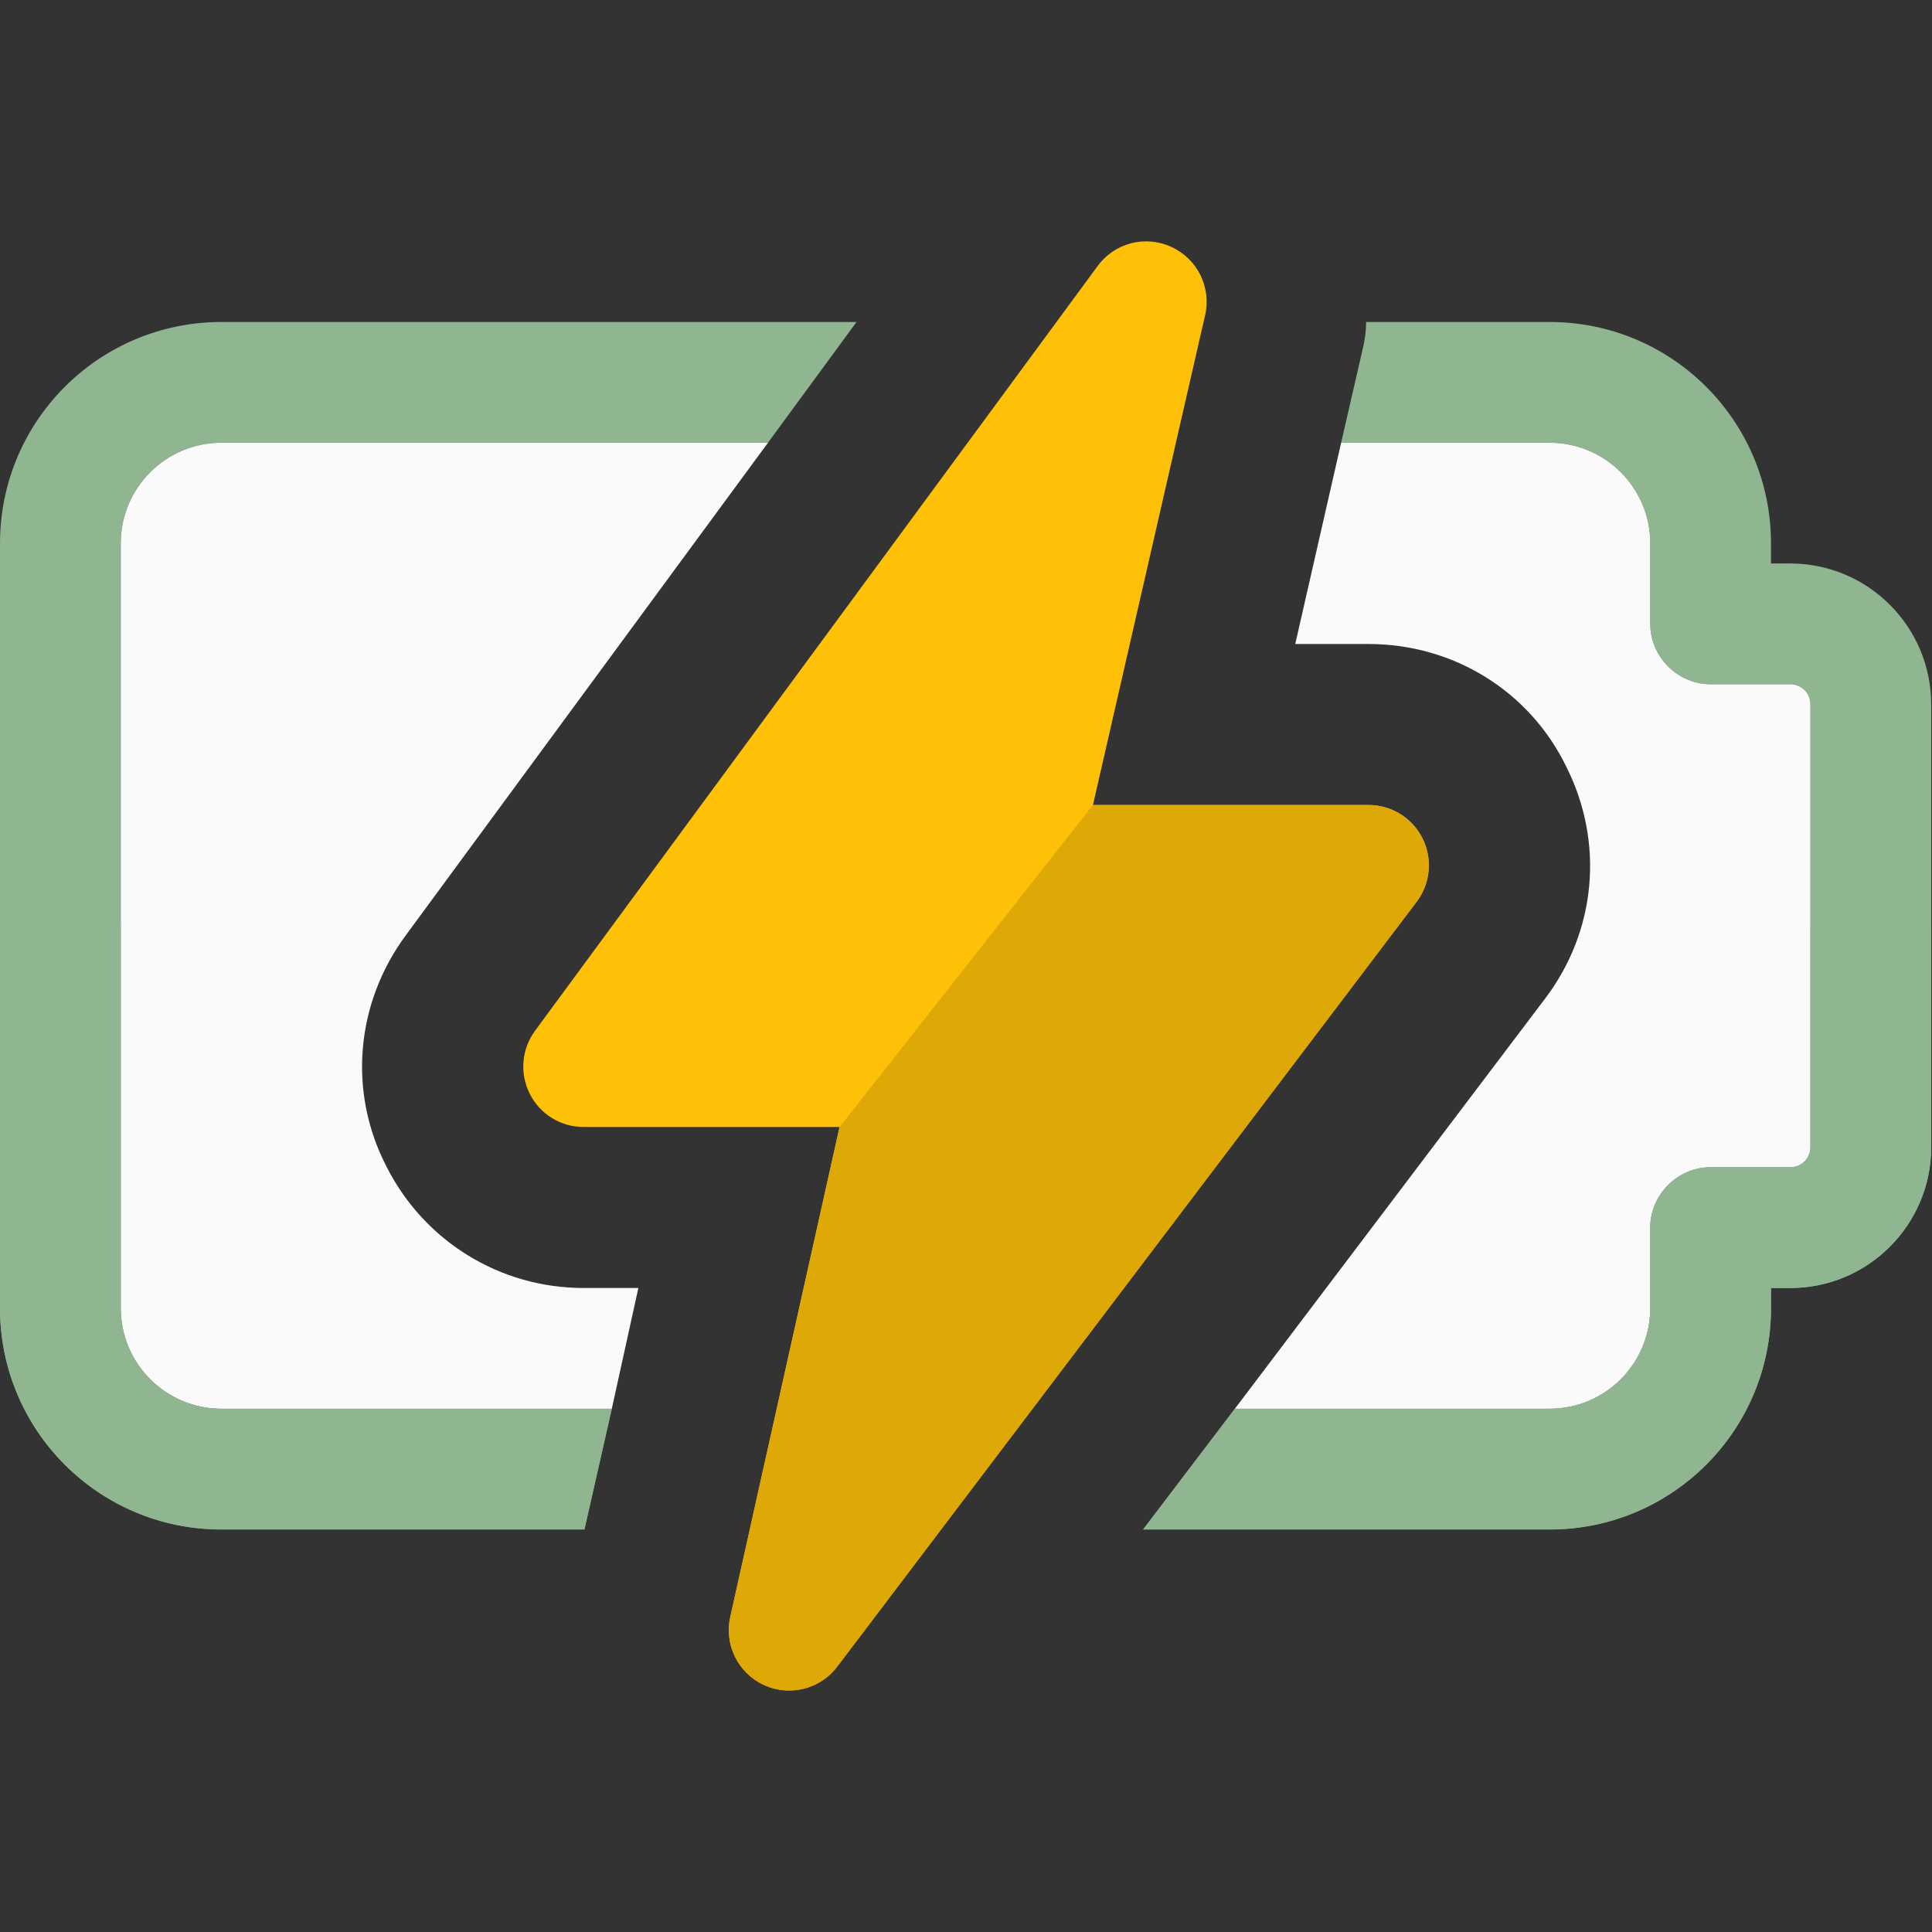
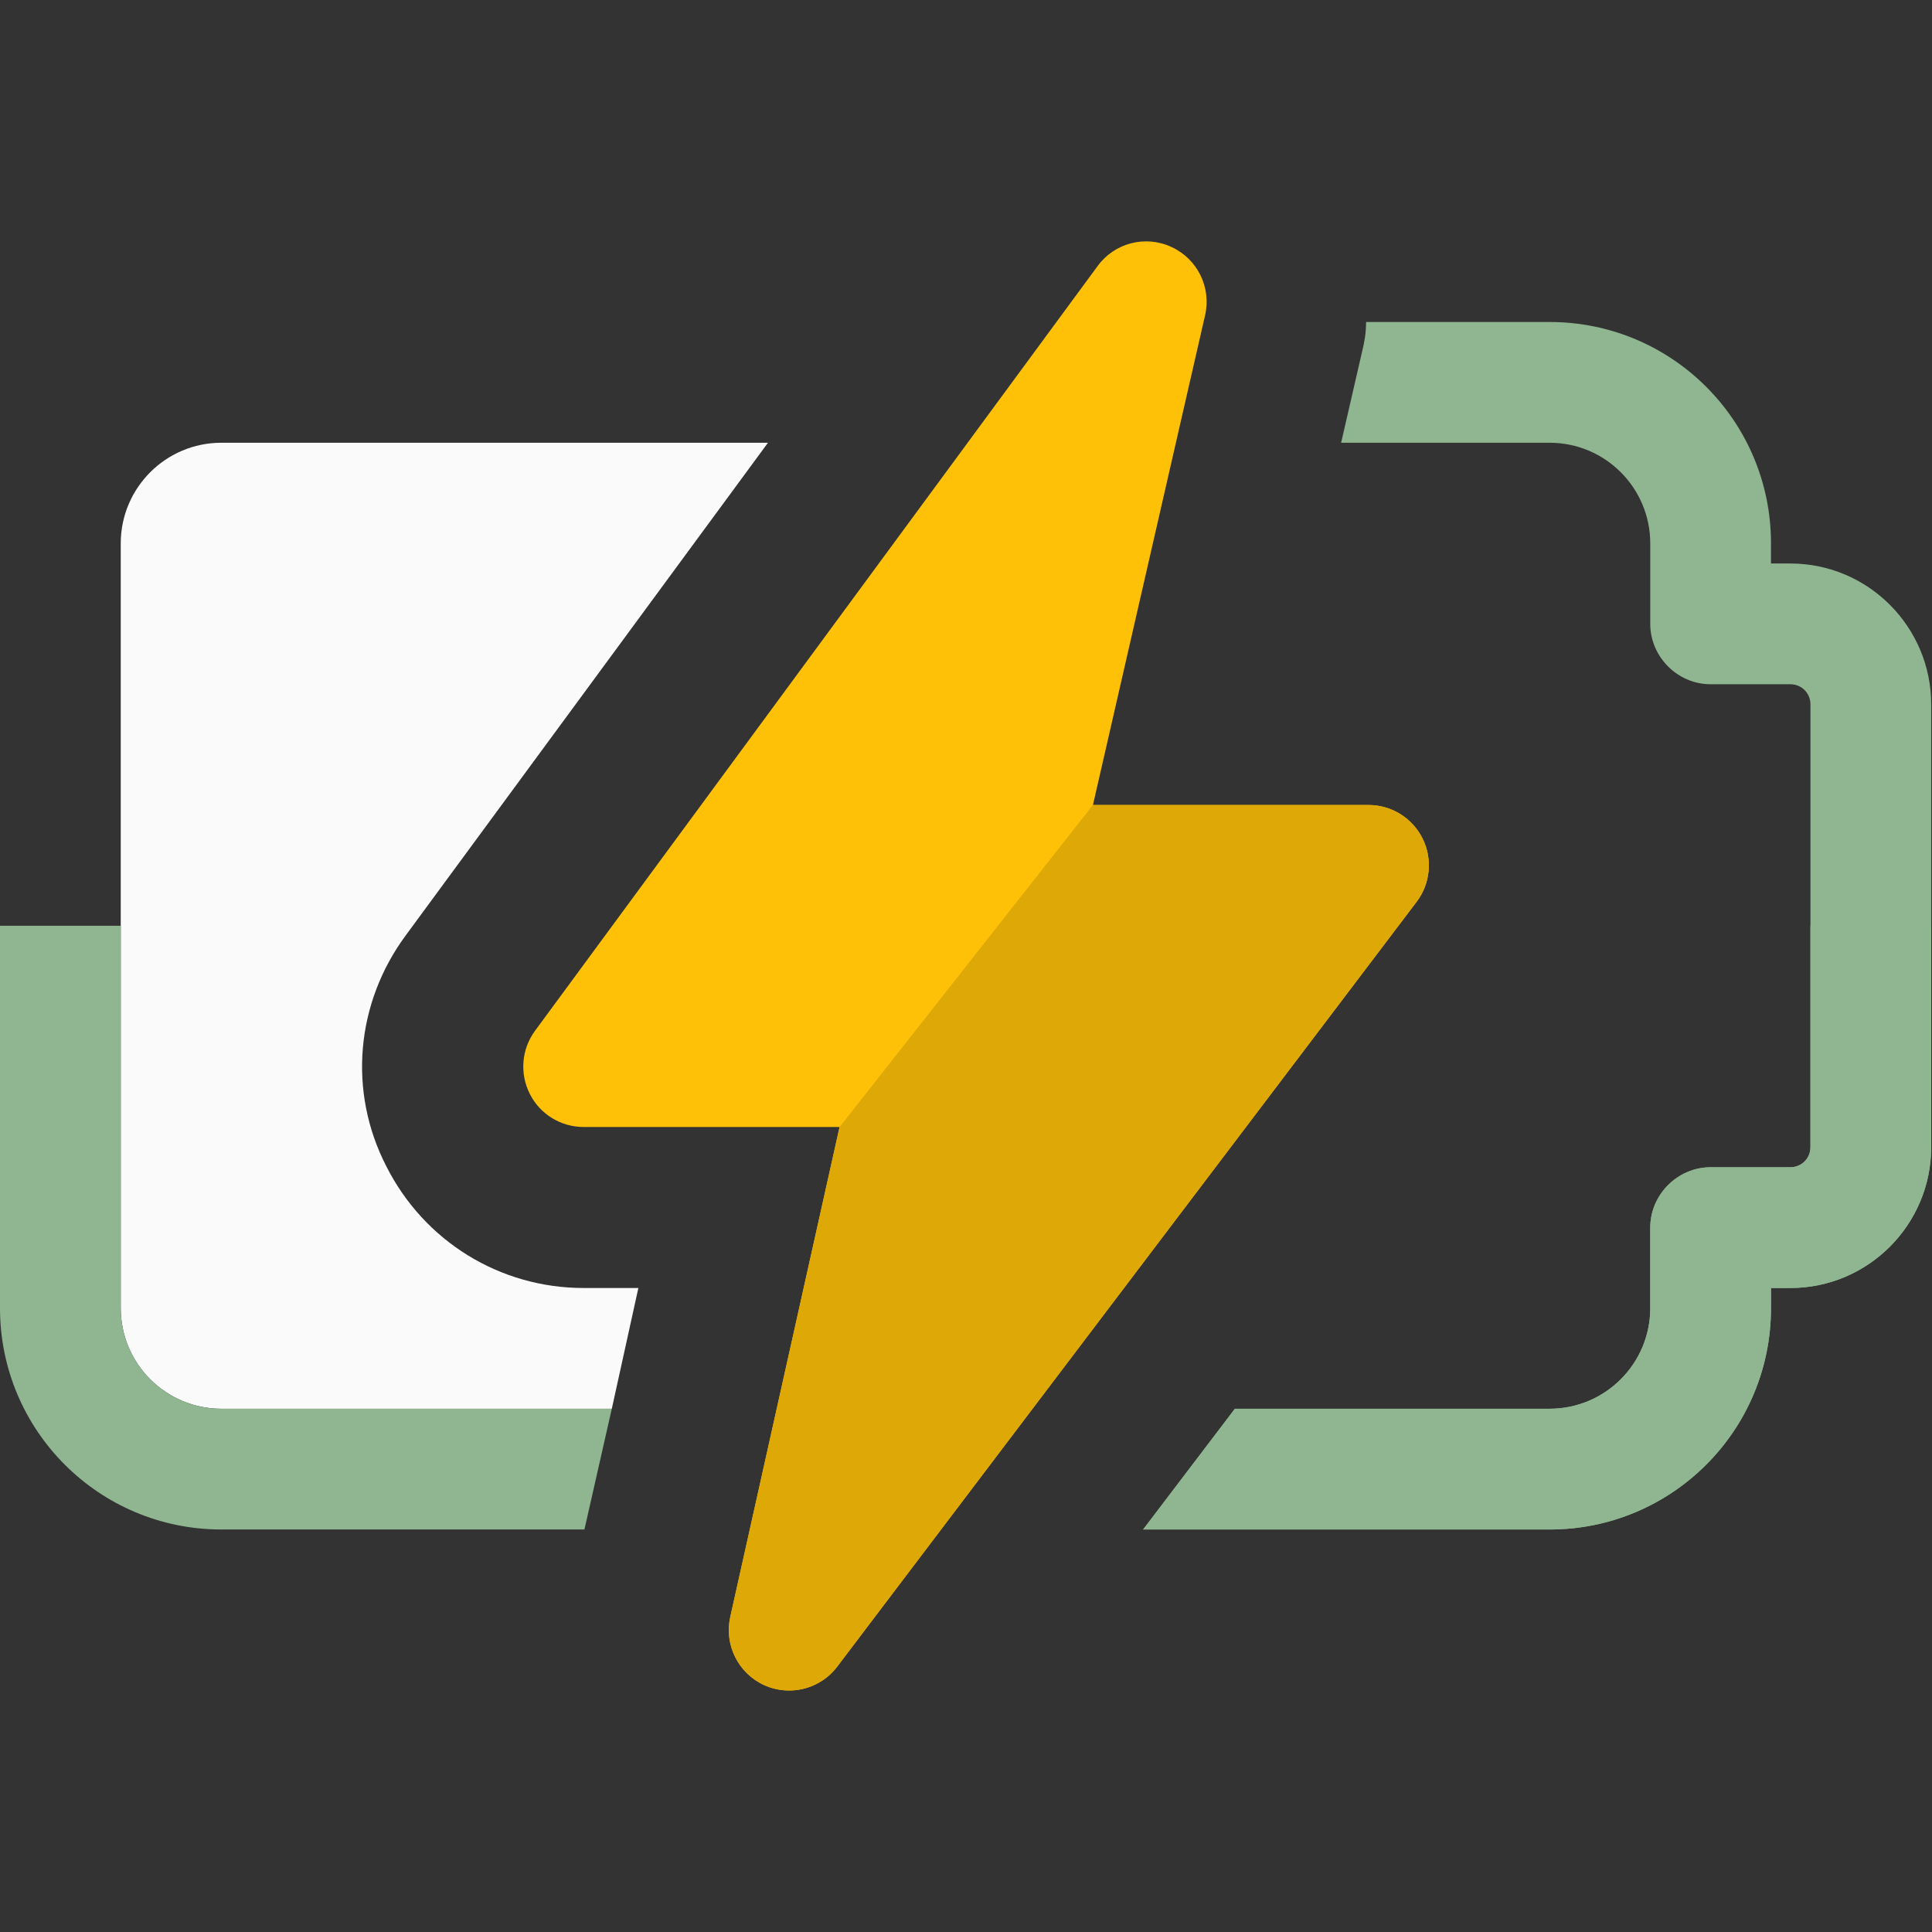
<svg xmlns="http://www.w3.org/2000/svg" version="1.1" id="color" x="0px" y="0px" width="512px" height="512px" viewBox="0 0 512 512" enable-background="new 0 0 512 512" xml:space="preserve">
  <rect x="0" y="0" width="512" height="512" fill="#333333" stroke="none" />
-   <path fill="#8FB690" d="M32,144v202.667c0,14.72,11.947,26.666,26.667,26.666h103.467l-7.253,32H58.667  C26.24,405.333,0,379.094,0,346.667V144c0-32.427,26.24-58.667,58.667-58.667h168.32l-23.467,32H58.667  C43.947,117.333,32,129.28,32,144L32,144z" />
  <path fill="#8FB690" d="M511.787,186.667V304c0,20.48-16.641,37.333-37.334,37.333h-5.12v5.334  c0,32.427-26.239,58.666-58.667,58.666H302.934l24.32-32h83.412c14.721,0,26.667-11.946,26.667-26.666v-21.334  c0-8.746,7.254-16,16-16h21.12c2.987,0,5.334-2.347,5.334-5.333V186.667c0-2.986-2.347-5.333-5.334-5.333h-21.12  c-8.746,0-16-7.253-16-16V144c0-14.72-11.946-26.667-26.667-26.667h-55.253l5.547-24.107c0.64-2.56,1.067-5.12,1.067-7.893h48.639  c32.428,0,58.667,26.24,58.667,58.667v5.333h5.12C495.146,149.333,511.787,166.187,511.787,186.667z" />
  <path fill="#FAFAFA" d="M154.667,341.333h14.507l-7.04,32H58.667c-14.72,0-26.667-11.946-26.667-26.666V144  c0-14.72,11.947-26.667,26.667-26.667H203.52l-96,130.56c-13.227,17.92-15.36,41.386-5.12,61.227  C112.427,328.96,132.48,341.333,154.667,341.333z" />
-   <path fill="#FAFAFA" d="M479.787,186.667V304c0,2.986-2.347,5.333-5.334,5.333h-21.12c-8.746,0-16,7.254-16,16v21.334  c0,14.72-11.946,26.666-26.667,26.666h-83.412l82.133-108.587c13.653-17.919,15.786-41.386,5.76-61.439  c-9.813-20.267-30.08-32.64-52.48-32.64h-19.412l12.159-53.333h55.253c14.721,0,26.667,11.946,26.667,26.667v21.333  c0,8.747,7.254,16,16,16h21.12C477.44,181.333,479.787,183.68,479.787,186.667z" />
  <path fill="#8FB690" d="M32,245.333H0v101.333c0,32.427,26.24,58.666,58.667,58.666h96.213l7.253-32H58.667  c-14.72,0-26.667-11.946-26.667-26.666V245.333z" />
  <path fill="#8FB690" d="M511.787,245.333h-32V304c0,2.986-2.347,5.333-5.334,5.333h-21.12c-8.746,0-16,7.254-16,16v21.334  c0,14.72-11.946,26.666-26.667,26.666h-83.412l-24.32,32h107.732c32.428,0,58.667-26.239,58.667-58.666v-5.334h5.12  c20.693,0,37.334-16.853,37.334-37.333V245.333z" />
  <path fill="#FFC107" d="M209.131,448c-2.262,0-4.544-0.47-6.72-1.472c-6.827-3.157-10.517-10.667-8.896-18.006l28.971-129.855  h-67.819c-6.037,0-11.563-3.393-14.272-8.79c-2.709-5.375-2.197-11.84,1.387-16.703L290.88,70.507  c4.459-6.123,12.63-8.277,19.563-5.056c6.891,3.157,10.623,10.709,8.916,18.112l-29.717,129.771h73.023  c6.08,0,11.627,3.435,14.315,8.875c2.709,5.44,2.091,11.947-1.579,16.79L221.867,441.664C218.773,445.76,214.016,448,209.131,448z" />
  <path fill="#DEA806" d="M362.666,213.333h-73.023l-67.136,85.333l-28.971,129.855c-1.643,7.339,2.069,14.827,8.896,18.006  c2.133,1.002,4.437,1.472,6.699,1.472c4.885,0,9.664-2.24,12.757-6.336l153.536-202.667c3.67-4.842,4.288-11.349,1.578-16.789  C374.293,216.768,368.746,213.333,362.666,213.333L362.666,213.333z" />
</svg>